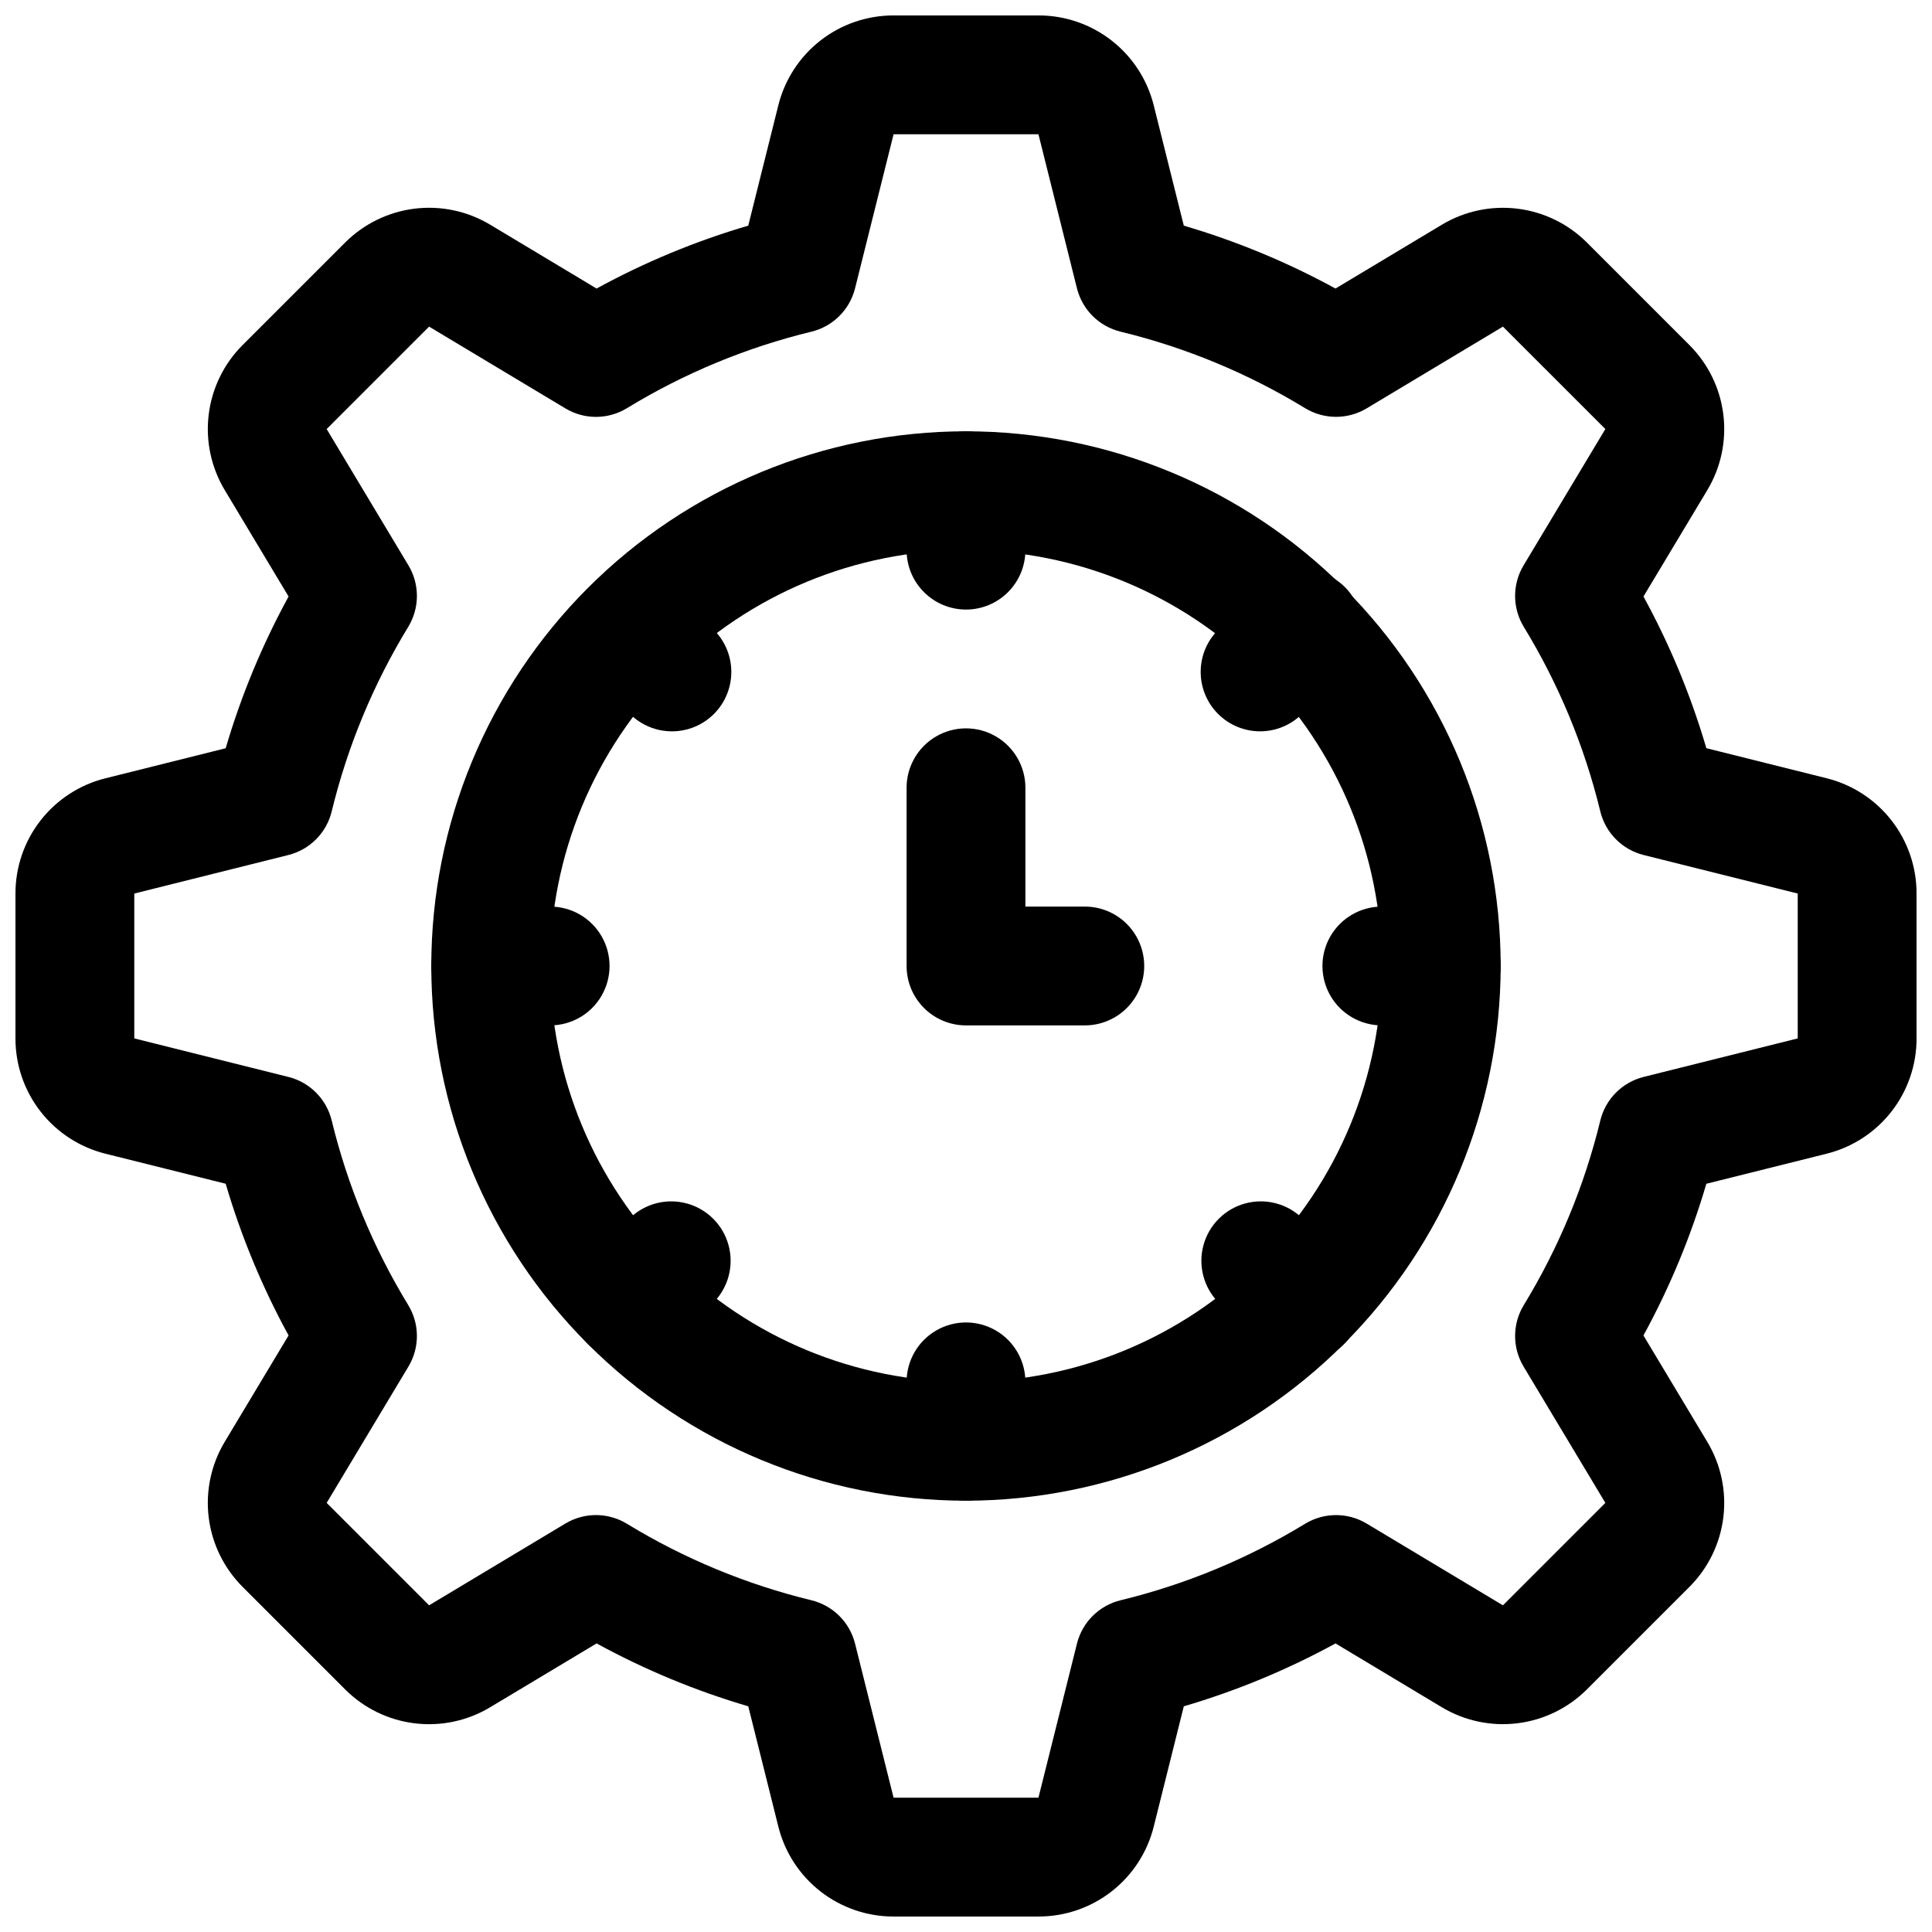
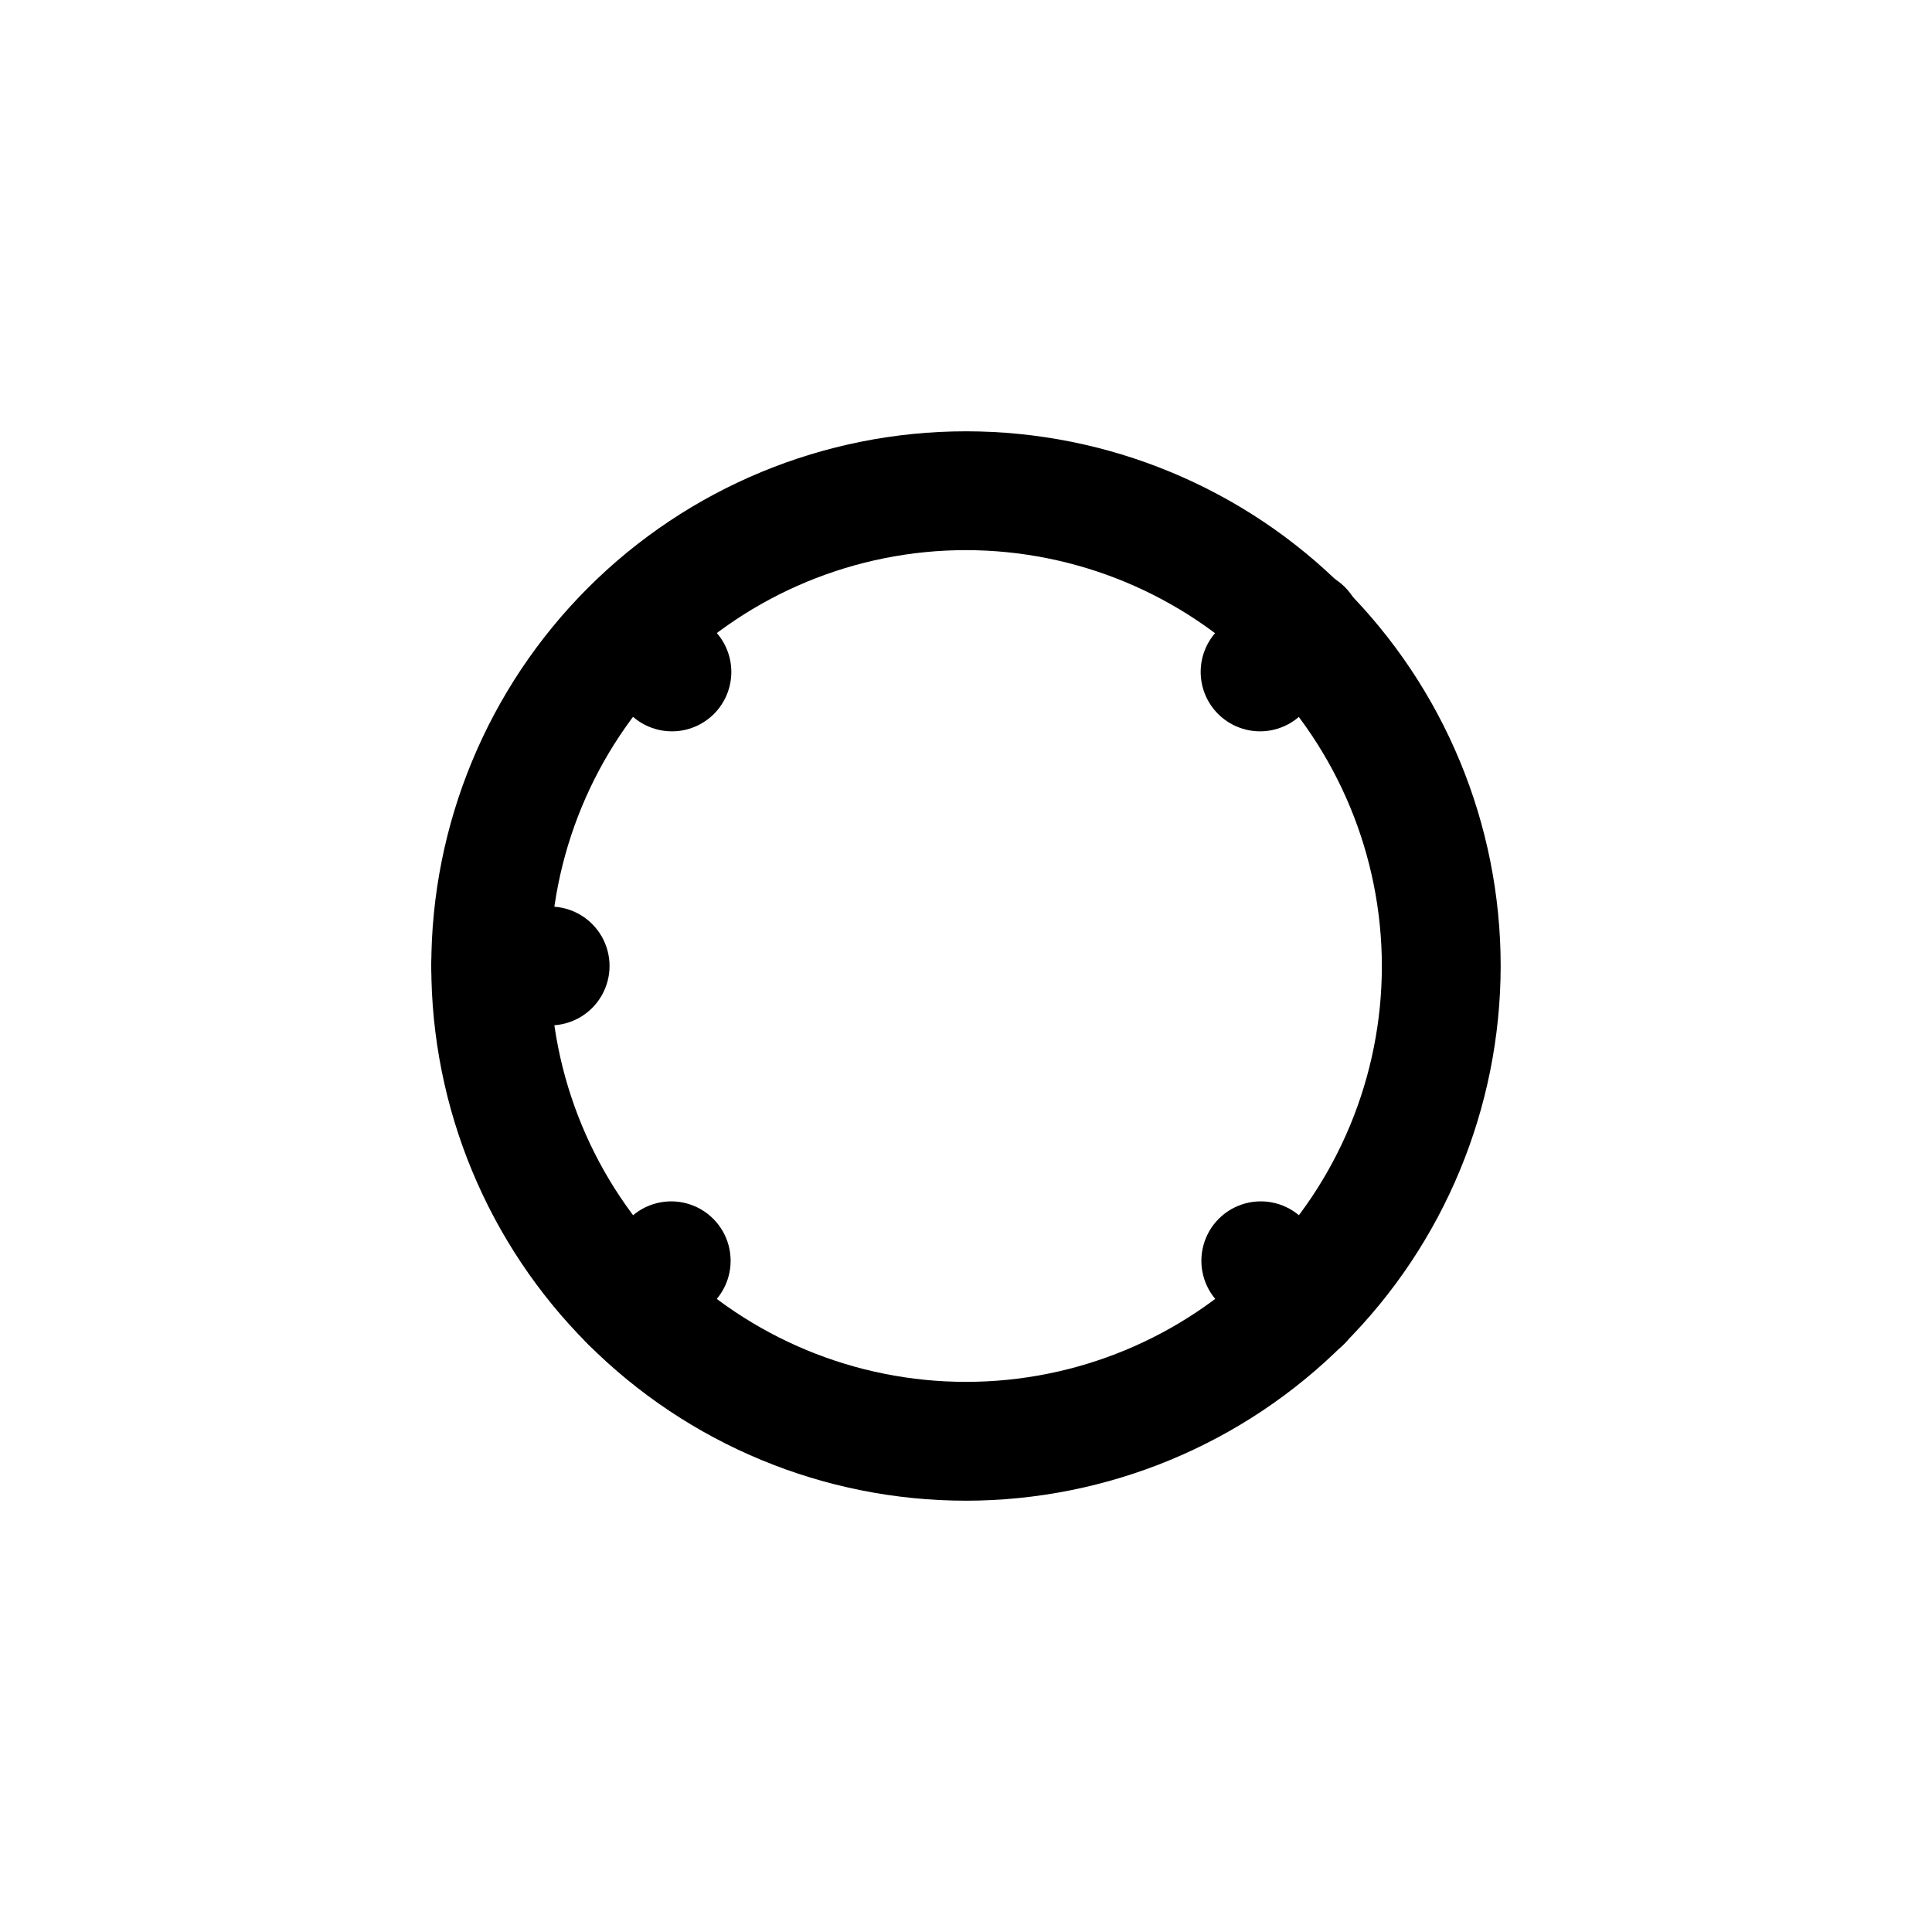
<svg xmlns="http://www.w3.org/2000/svg" width="800px" height="800px" version="1.1" viewBox="144 144 512 512">
  <defs>
    <clipPath id="a">
-       <path d="m148.09 148.09h503.81v503.81h-503.81z" />
-     </clipPath>
+       </clipPath>
  </defs>
  <g clip-path="url(#a)">
    <path d="m419.2 651.9h-38.391c-7.023 0.008-13.848-2.336-19.383-6.656-5.535-4.324-9.465-10.375-11.16-17.188l-7.965-31.867c-13.957-4.098-27.434-9.688-40.199-16.668l-28.184 16.906h0.004c-6.019 3.621-13.074 5.125-20.047 4.269-6.969-0.855-13.453-4.019-18.414-8.992l-27.156-27.156c-4.969-4.961-8.133-11.445-8.996-18.414-0.859-6.969 0.641-14.027 4.254-20.047l16.914-28.184c-6.981-12.762-12.566-26.238-16.668-40.199l-31.863-7.957c-6.82-1.699-12.871-5.629-17.191-11.168-4.324-5.539-6.668-12.363-6.656-19.387v-38.391c-0.008-7.023 2.336-13.848 6.66-19.383 4.32-5.535 10.371-9.465 17.188-11.16l31.867-7.965h-0.004c4.098-13.961 9.688-27.441 16.668-40.207l-16.906-28.184v0.004c-3.617-6.019-5.121-13.074-4.262-20.047 0.855-6.969 4.019-13.453 8.984-18.414l27.156-27.148c4.961-4.969 11.445-8.137 18.414-8.996 6.969-0.859 14.027 0.637 20.047 4.254l28.184 16.914c12.762-6.981 26.238-12.57 40.199-16.668l7.965-31.867-0.004 0.004c1.699-6.816 5.629-12.871 11.164-17.191 5.539-4.324 12.363-6.664 19.391-6.656h38.391c7.023-0.012 13.848 2.332 19.387 6.656 5.539 4.32 9.469 10.371 11.168 17.191l7.965 31.867v-0.004c13.957 4.102 27.434 9.688 40.199 16.668l28.176-16.906h-0.004c6.019-3.617 13.074-5.113 20.043-4.258 6.969 0.855 13.453 4.016 18.418 8.98l27.152 27.152c4.969 4.961 8.137 11.445 8.996 18.414 0.859 6.969-0.637 14.027-4.254 20.047l-16.914 28.184h0.004c6.981 12.762 12.566 26.238 16.664 40.195l31.867 7.965c6.816 1.699 12.867 5.629 17.188 11.168 4.32 5.539 6.664 12.363 6.652 19.391v38.391c0.012 7.023-2.332 13.848-6.652 19.387-4.324 5.539-10.375 9.469-17.191 11.168l-31.867 7.965c-4.098 13.957-9.688 27.434-16.668 40.199l16.906 28.176v-0.004c3.621 6.019 5.121 13.074 4.266 20.043-0.855 6.973-4.019 13.453-8.988 18.418l-27.152 27.152c-4.965 4.965-11.445 8.129-18.414 8.988s-14.023-0.633-20.047-4.246l-28.184-16.914 0.004 0.004c-12.766 6.977-26.242 12.566-40.199 16.664l-7.965 31.867c-1.699 6.816-5.629 12.867-11.168 17.188-5.539 4.32-12.363 6.664-19.387 6.652zm-117.26-106.39c2.891 0 5.727 0.797 8.195 2.301 15.156 9.246 31.652 16.086 48.906 20.277 2.789 0.68 5.34 2.109 7.375 4.129 2.035 2.023 3.481 4.566 4.18 7.348l10.211 40.844h38.391l10.211-40.844h-0.004c0.699-2.781 2.144-5.324 4.18-7.348 2.035-2.019 4.586-3.449 7.375-4.129 17.254-4.191 33.754-11.031 48.91-20.277 2.453-1.492 5.269-2.285 8.141-2.297 2.871-0.008 5.691 0.766 8.156 2.242l36.125 21.672 27.145-27.145-21.672-36.125c-1.48-2.465-2.258-5.285-2.246-8.156 0.008-2.875 0.805-5.688 2.301-8.141 9.246-15.156 16.086-31.656 20.277-48.91 0.68-2.789 2.109-5.34 4.129-7.375 2.023-2.035 4.566-3.481 7.348-4.18l40.844-10.207v-38.391l-40.844-10.211c-2.781-0.699-5.324-2.144-7.348-4.18-2.019-2.035-3.449-4.586-4.129-7.375-4.191-17.254-11.031-33.75-20.277-48.906-1.496-2.453-2.293-5.269-2.301-8.145-0.012-2.871 0.766-5.691 2.246-8.156l21.672-36.125-27.148-27.141-36.121 21.668c-2.465 1.477-5.285 2.25-8.156 2.242-2.871-0.012-5.688-0.805-8.141-2.293-15.156-9.25-31.656-16.09-48.91-20.281-2.789-0.68-5.34-2.106-7.375-4.129-2.035-2.023-3.481-4.562-4.18-7.348l-10.207-40.844h-38.391l-10.211 40.844c-0.699 2.785-2.144 5.324-4.18 7.348-2.035 2.023-4.586 3.449-7.375 4.129-17.254 4.191-33.75 11.031-48.906 20.281-2.453 1.496-5.269 2.293-8.145 2.305-2.871 0.008-5.691-0.77-8.156-2.254l-36.121-21.668-27.145 27.145 21.668 36.121c1.48 2.465 2.258 5.285 2.246 8.156-0.008 2.875-0.805 5.691-2.297 8.145-9.246 15.156-16.09 31.652-20.281 48.906-0.68 2.789-2.106 5.34-4.129 7.375-2.023 2.035-4.562 3.481-7.348 4.18l-40.844 10.211v38.391l40.844 10.211v-0.004c2.785 0.699 5.324 2.144 7.348 4.18 2.023 2.035 3.449 4.586 4.129 7.375 4.191 17.254 11.035 33.754 20.281 48.91 1.492 2.453 2.289 5.266 2.297 8.141 0.012 2.871-0.766 5.691-2.246 8.156l-21.668 36.121 27.145 27.145 36.125-21.672-0.004 0.004c2.449-1.473 5.25-2.246 8.105-2.246z" />
  </g>
  <path d="m400 541.7c-37.582 0-73.621-14.93-100.2-41.504-26.574-26.57-41.504-62.613-41.504-100.19 0-37.582 14.93-73.621 41.504-100.2 26.574-26.574 62.613-41.504 100.2-41.504 37.578 0 73.621 14.93 100.19 41.504 26.574 26.574 41.504 62.613 41.504 100.2-0.043 37.566-14.984 73.582-41.547 100.15-26.566 26.562-62.582 41.504-100.15 41.547zm0-251.91c-29.23 0-57.262 11.613-77.93 32.281-20.668 20.668-32.281 48.699-32.281 77.93 0 29.227 11.613 57.258 32.281 77.926 20.668 20.668 48.699 32.281 77.93 32.281 29.227 0 57.258-11.613 77.926-32.281s32.281-48.699 32.281-77.926c-0.031-29.219-11.656-57.234-32.316-77.895-20.66-20.66-48.672-32.281-77.891-32.316z" />
-   <path d="m431.49 415.74h-31.488c-4.176 0-8.18-1.66-11.133-4.609-2.953-2.953-4.613-6.957-4.613-11.133v-47.234c0-5.625 3-10.82 7.871-13.633s10.875-2.812 15.746 0 7.871 8.008 7.871 13.633v31.488h15.746c5.625 0 10.82 3 13.633 7.871s2.812 10.875 0 15.746-8.008 7.871-13.633 7.871z" />
-   <path d="m400 305.54c-4.176 0-8.18-1.66-11.133-4.613-2.953-2.953-4.613-6.957-4.613-11.133v-15.742c0-5.625 3-10.824 7.871-13.637s10.875-2.812 15.746 0 7.871 8.012 7.871 13.637v15.742c0 4.176-1.66 8.18-4.609 11.133-2.953 2.953-6.957 4.613-11.133 4.613z" />
  <path d="m322.07 337.81c-4.176 0.004-8.184-1.656-11.133-4.613l-11.133-11.133v0.004c-3.848-4.004-5.305-9.734-3.832-15.09 1.473-5.356 5.656-9.535 11.008-11.008 5.356-1.469 11.09-0.012 15.09 3.836l11.133 11.133h-0.004c2.953 2.953 4.609 6.957 4.609 11.133 0 4.176-1.656 8.18-4.609 11.133-2.953 2.949-6.953 4.609-11.129 4.609z" />
  <path d="m289.79 415.74h-15.742c-5.625 0-10.824-3-13.637-7.871s-2.812-10.875 0-15.746 8.012-7.871 13.637-7.871h15.742c5.625 0 10.824 3 13.637 7.871s2.812 10.875 0 15.746-8.012 7.871-13.637 7.871z" />
  <path d="m310.94 504.8c-4.172 0-8.176-1.656-11.129-4.609s-4.613-6.957-4.613-11.133c0-4.176 1.66-8.18 4.609-11.133l11.133-11.133v0.004c4-3.863 9.742-5.332 15.102-3.859 5.363 1.469 9.551 5.656 11.02 11.02 1.473 5.363 0.004 11.102-3.856 15.102l-11.133 11.133c-2.949 2.957-6.953 4.617-11.133 4.609z" />
-   <path d="m400 541.7c-4.176 0-8.18-1.66-11.133-4.613-2.953-2.949-4.613-6.957-4.613-11.133v-15.742c0-5.625 3-10.824 7.871-13.637s10.875-2.812 15.746 0 7.871 8.012 7.871 13.637v15.742c0 4.176-1.66 8.184-4.609 11.133-2.953 2.953-6.957 4.613-11.133 4.613z" />
  <path d="m489.06 504.8c-4.176 0.008-8.184-1.652-11.133-4.609l-11.133-11.133h0.004c-3.863-4-5.332-9.738-3.859-15.102 1.469-5.363 5.656-9.551 11.02-11.02 5.363-1.473 11.102-0.004 15.102 3.859l11.133 11.133v-0.004c2.949 2.953 4.609 6.957 4.609 11.133 0 4.176-1.66 8.18-4.613 11.133-2.949 2.953-6.953 4.609-11.129 4.609z" />
-   <path d="m525.95 415.74h-15.742c-5.625 0-10.824-3-13.637-7.871s-2.812-10.875 0-15.746 8.012-7.871 13.637-7.871h15.742c5.625 0 10.824 3 13.637 7.871s2.812 10.875 0 15.746-8.012 7.871-13.637 7.871z" />
  <path d="m477.93 337.81c-4.172 0-8.176-1.66-11.129-4.613-2.953-2.949-4.609-6.953-4.609-11.129 0-4.176 1.656-8.18 4.609-11.133l11.133-11.133h-0.004c2.934-3.047 6.969-4.785 11.195-4.824 4.231-0.043 8.297 1.621 11.285 4.609 2.988 2.992 4.648 7.059 4.609 11.285-0.043 4.231-1.781 8.262-4.828 11.195l-11.133 11.133v-0.004c-2.949 2.957-6.953 4.617-11.129 4.613z" />
</svg>